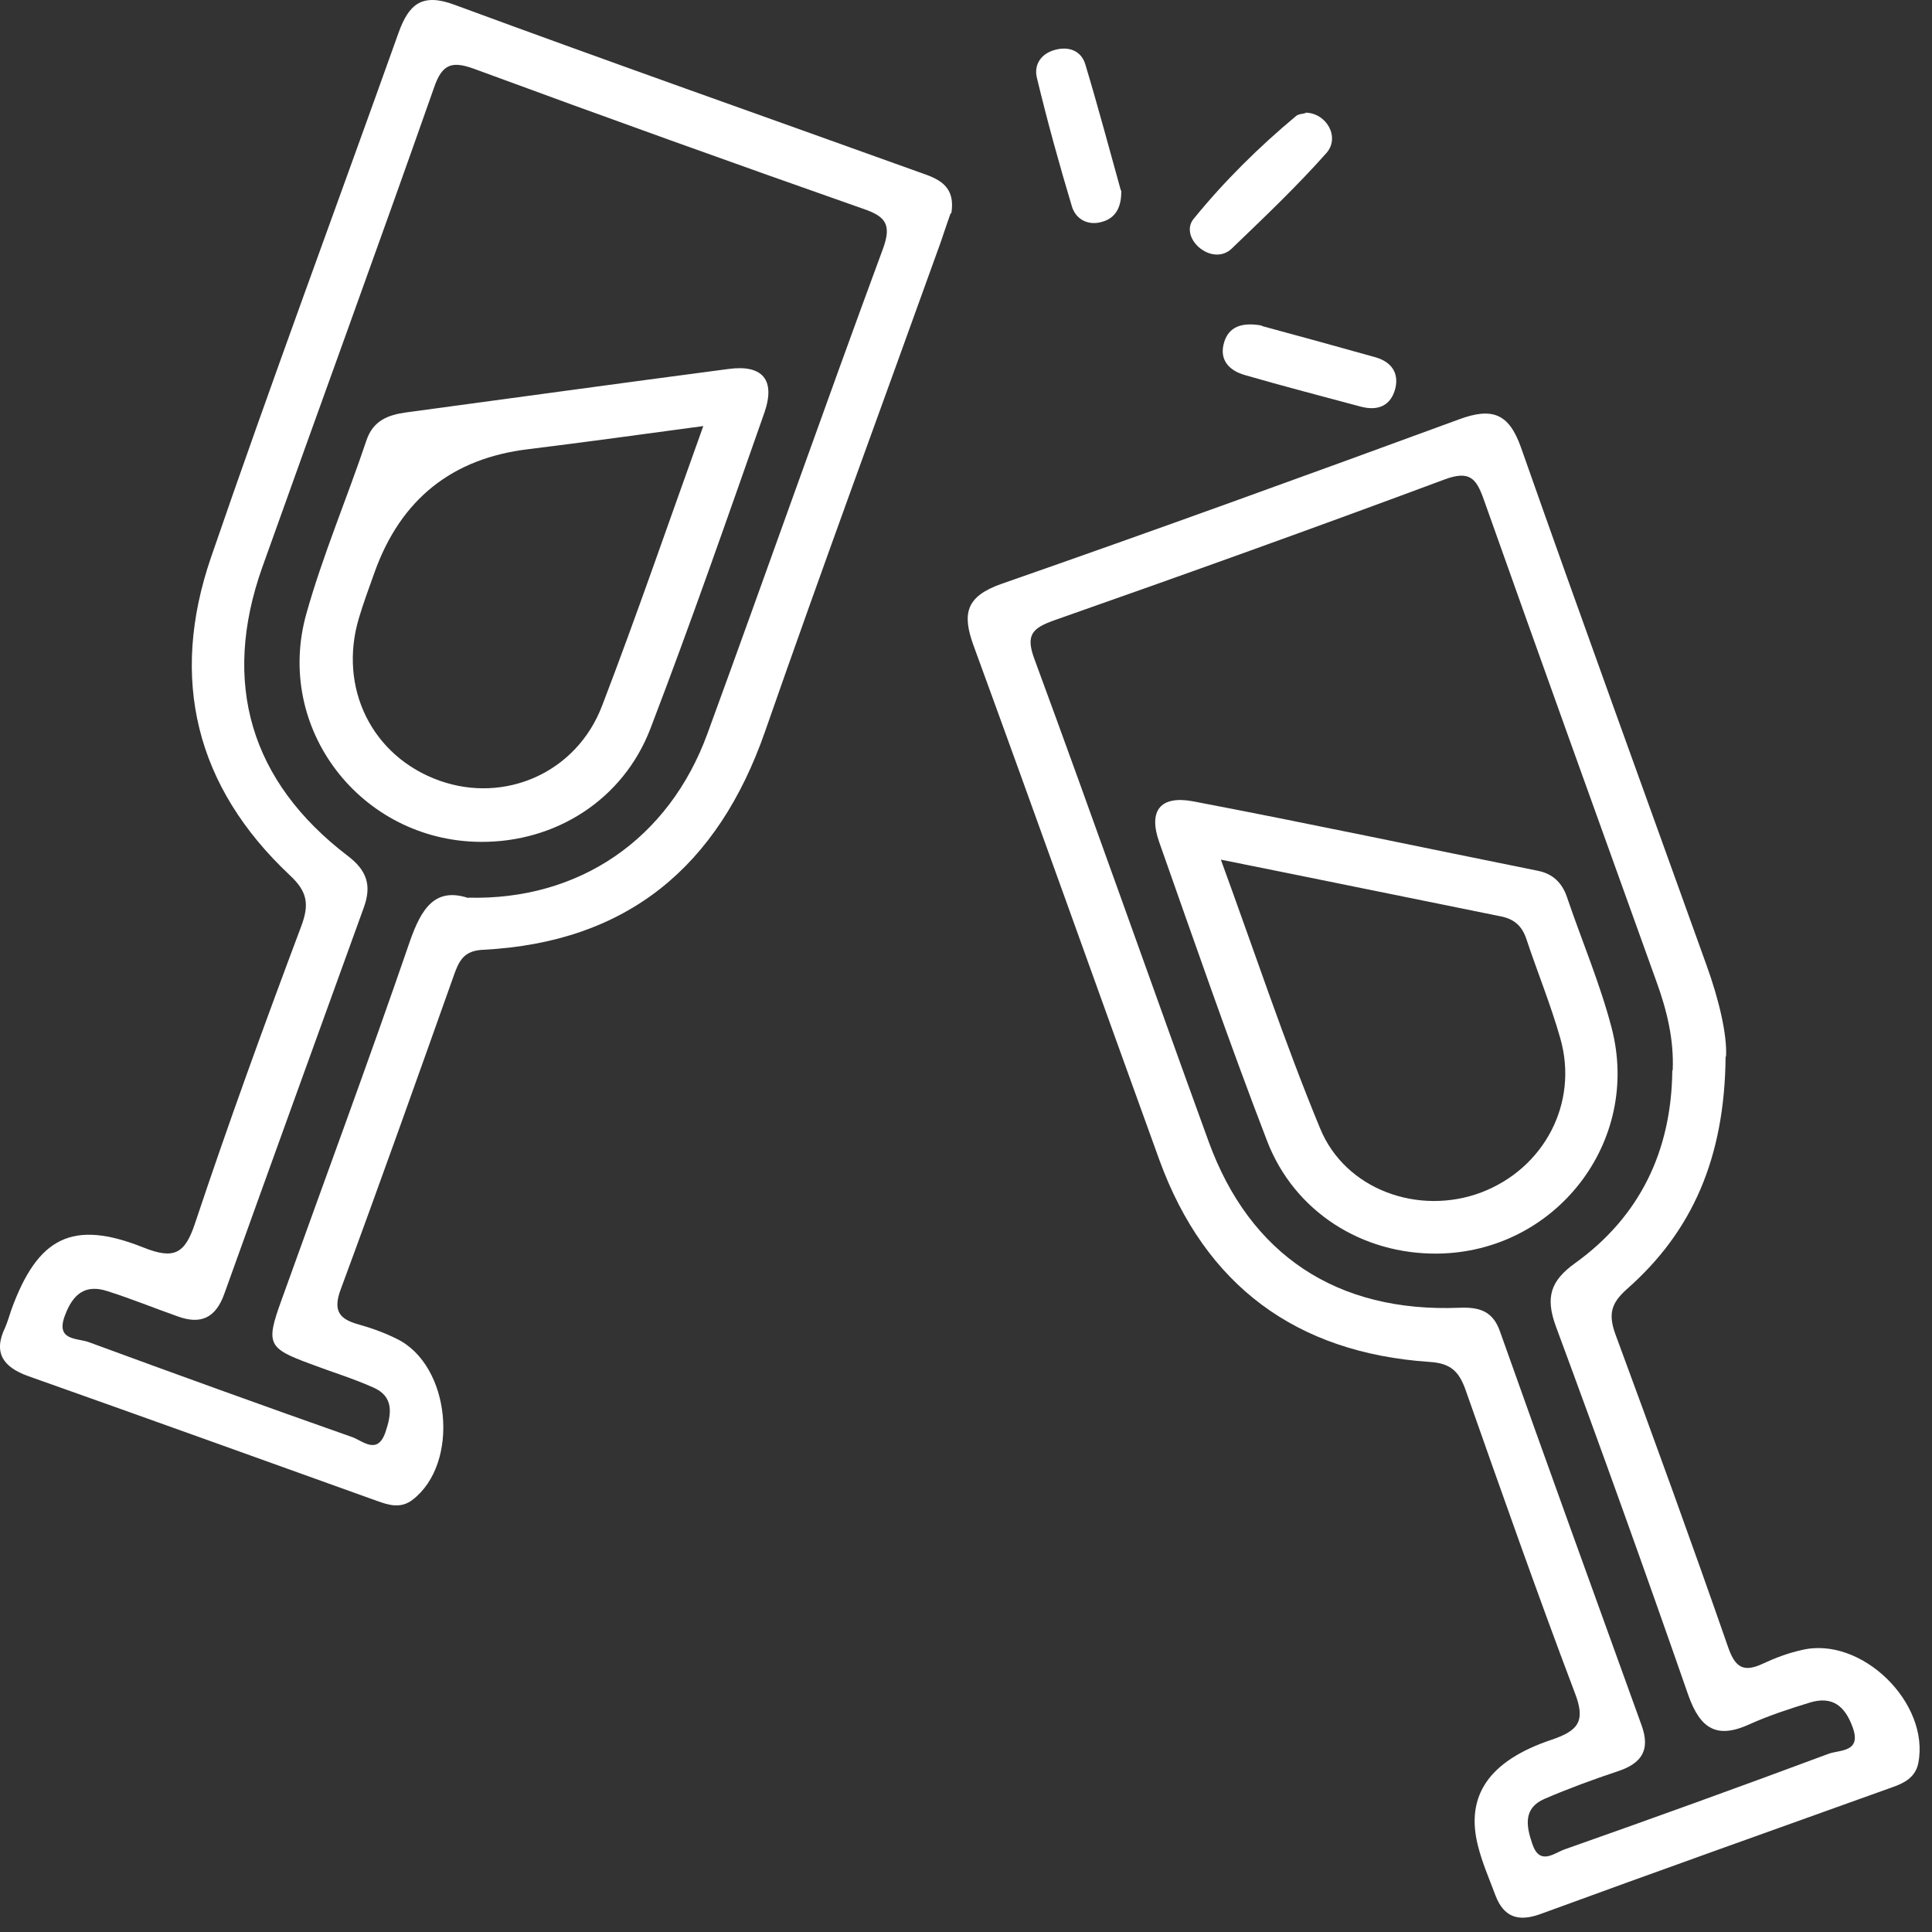
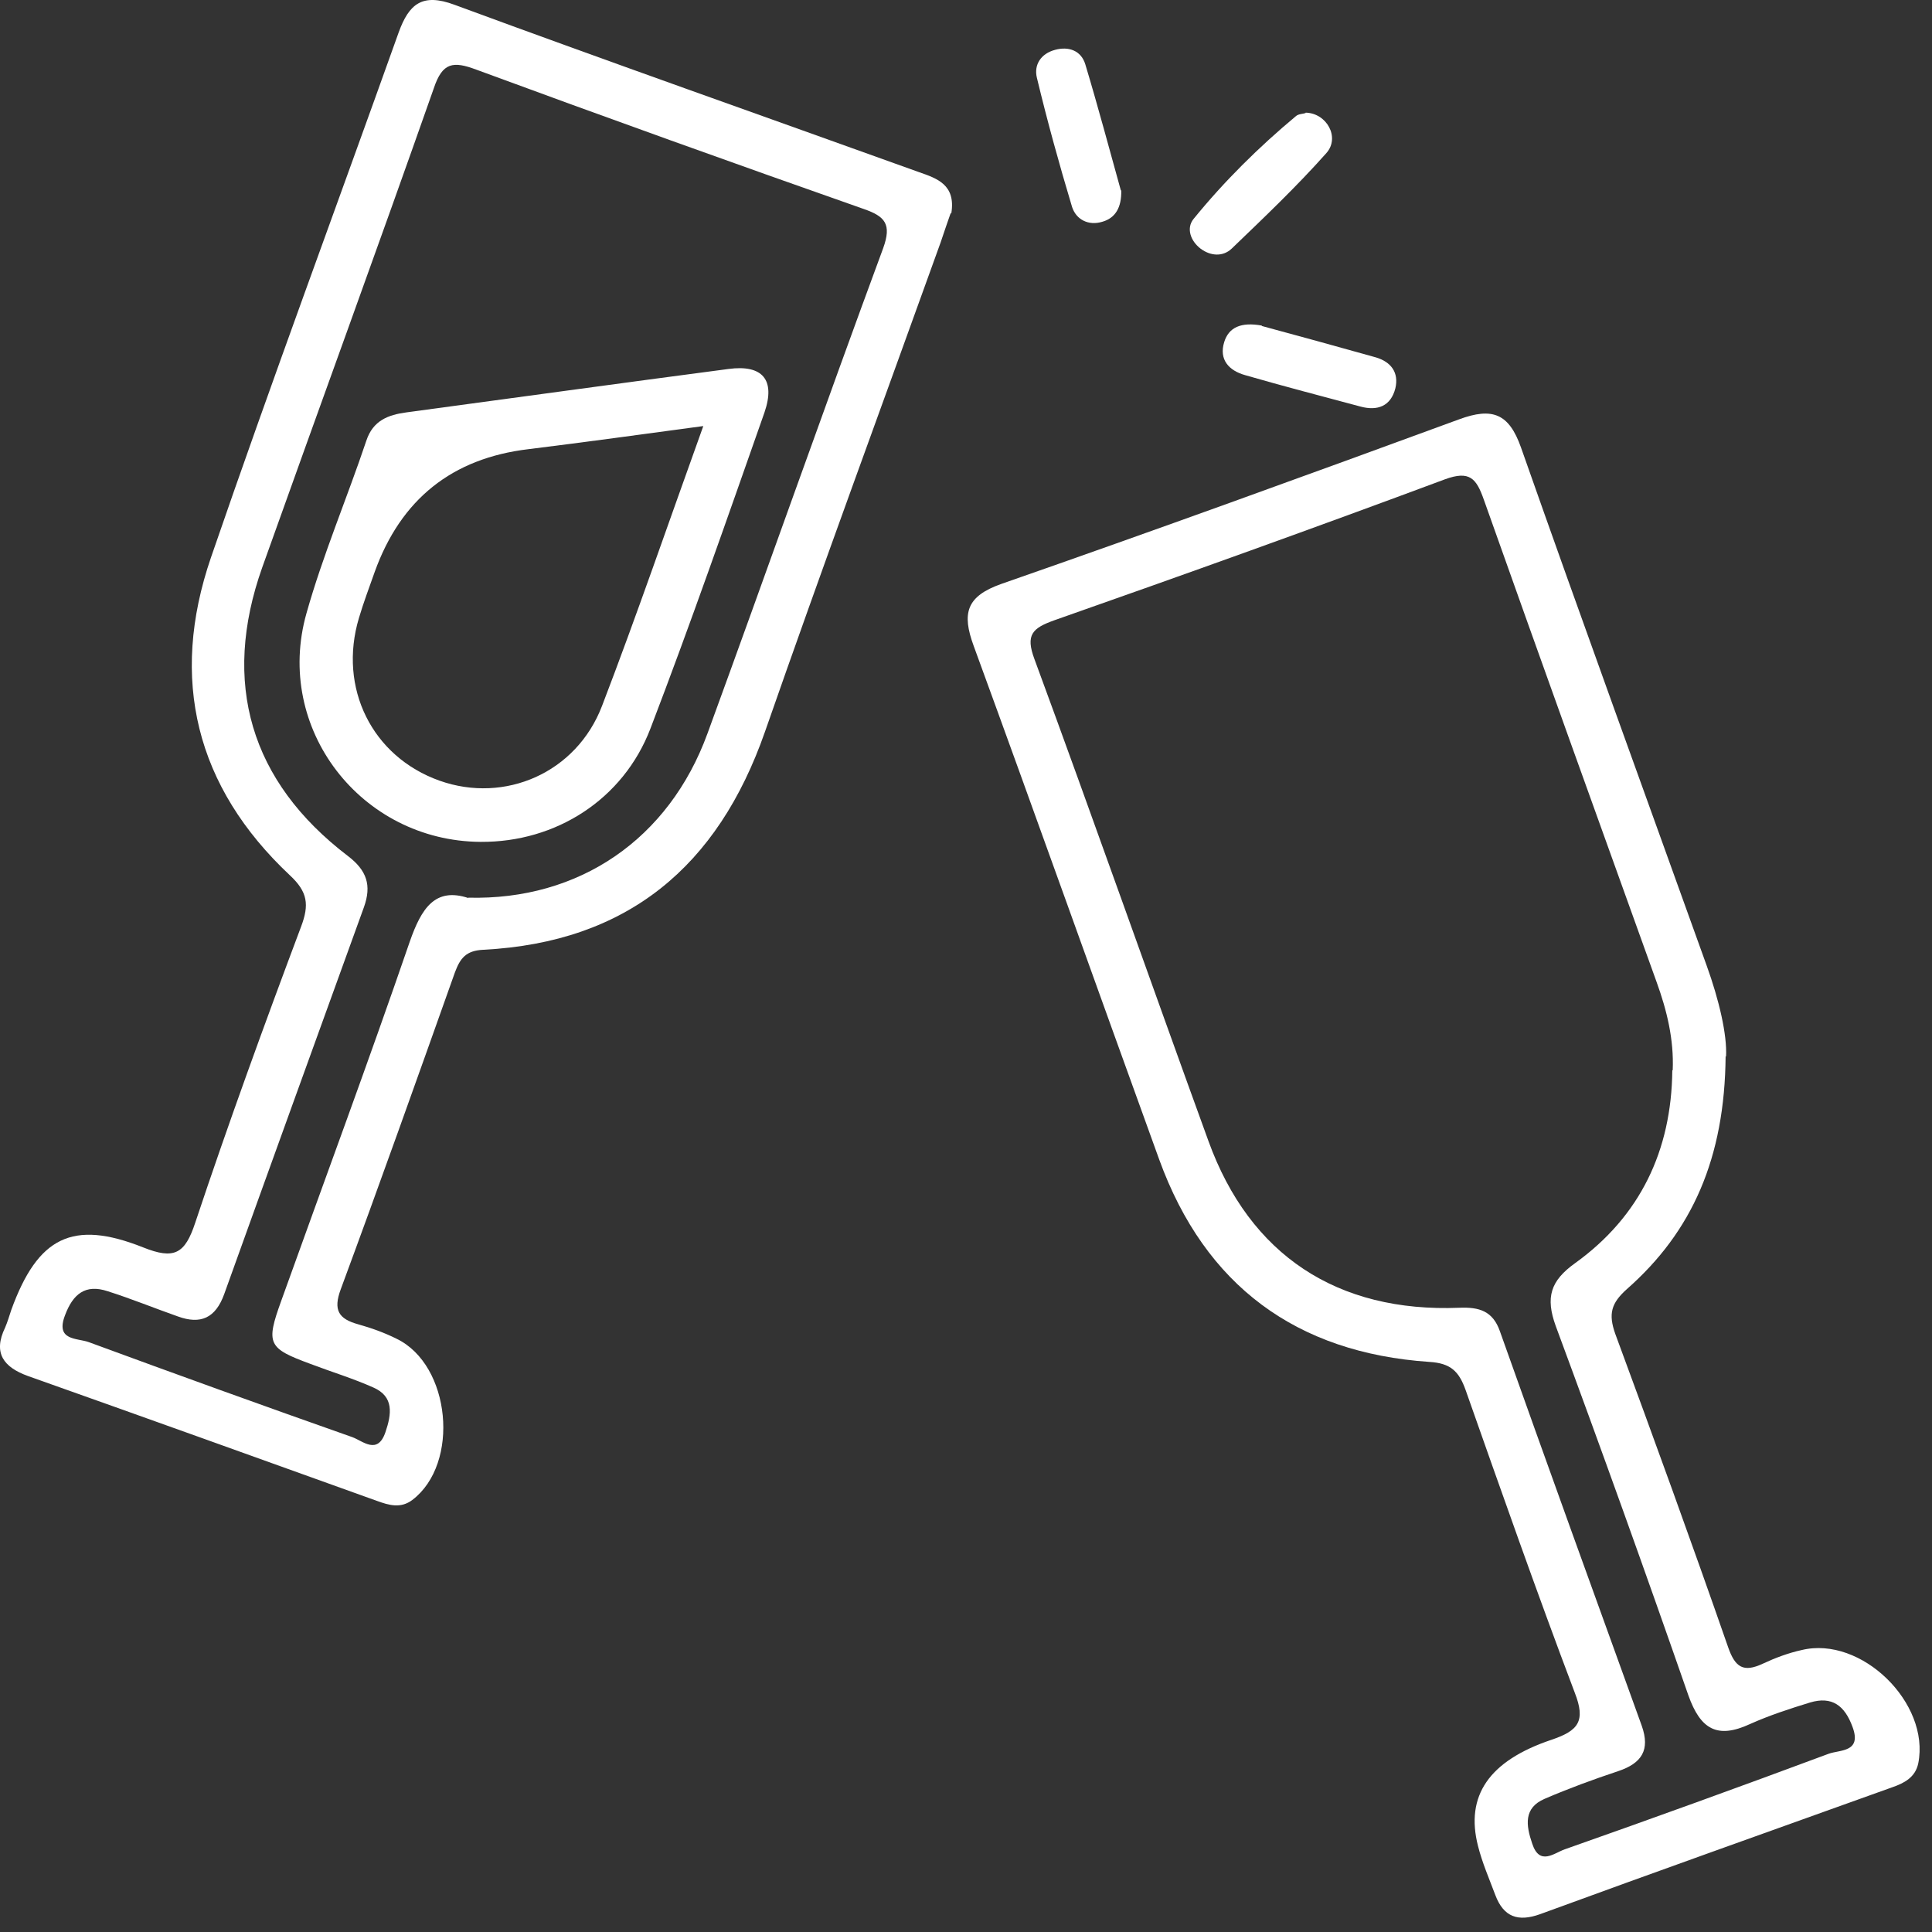
<svg xmlns="http://www.w3.org/2000/svg" width="84" height="84" viewBox="0 0 84 84" fill="none">
  <rect x="0" y="0" width="84" height="84" fill="#333333" stroke="none" />
  <path d="M75.027 45.913C74.991 50.352 73.572 53.552 70.732 56.05C70.049 56.661 69.923 57.128 70.228 57.991C71.9 62.52 73.553 67.068 75.135 71.615C75.441 72.496 75.8 72.729 76.645 72.334C77.184 72.082 77.759 71.867 78.334 71.741C80.923 71.112 83.924 74.041 83.403 76.665C83.277 77.276 82.792 77.528 82.271 77.708C77.166 79.541 72.062 81.356 66.957 83.226C66.005 83.567 65.376 83.352 65.016 82.399C64.746 81.68 64.441 80.979 64.261 80.26C63.704 78.085 64.729 76.558 67.46 75.641C68.629 75.246 68.952 74.832 68.467 73.592C66.814 69.224 65.268 64.821 63.722 60.435C63.434 59.627 63.075 59.267 62.14 59.213C56.371 58.818 52.399 55.906 50.404 50.424C47.708 42.983 45.048 35.506 42.334 28.083C41.812 26.663 42.01 25.927 43.538 25.387C50.188 23.069 56.82 20.66 63.434 18.234C64.89 17.695 65.609 17.982 66.13 19.456C68.773 26.969 71.504 34.464 74.201 41.977C74.74 43.468 75.099 44.996 75.045 45.949L75.027 45.913ZM72.727 46.524C72.781 45.194 72.475 43.936 72.026 42.696C69.51 35.704 66.993 28.712 64.513 21.721C64.189 20.804 63.902 20.445 62.823 20.84C57.18 22.943 51.518 24.974 45.839 26.969C44.886 27.31 44.58 27.598 44.976 28.658C47.546 35.632 50.008 42.642 52.543 49.615C54.34 54.576 58.15 57.074 63.452 56.859C64.315 56.823 64.908 57.002 65.214 57.883C67.245 63.599 69.312 69.314 71.379 75.03C71.756 76.09 71.379 76.665 70.354 77.007C69.276 77.366 68.197 77.762 67.155 78.211C66.238 78.606 66.346 79.361 66.616 80.152C66.939 81.141 67.568 80.566 68.036 80.404C71.864 79.056 75.692 77.672 79.503 76.252C79.988 76.072 80.959 76.198 80.545 75.084C80.204 74.149 79.647 73.736 78.694 74.023C77.813 74.293 76.933 74.58 76.088 74.958C74.65 75.623 73.931 75.174 73.41 73.718C71.54 68.344 69.617 62.988 67.64 57.65C67.191 56.409 67.407 55.69 68.485 54.918C71.307 52.887 72.673 50.029 72.709 46.542L72.727 46.524Z" fill="white" />
  <path d="M41.327 9.284C41.202 9.625 41.058 10.074 40.896 10.542C38.344 17.641 35.738 24.705 33.257 31.822C31.208 37.681 27.272 40.971 21.017 41.294C20.263 41.33 20.011 41.654 19.777 42.283C18.142 46.884 16.506 51.485 14.817 56.05C14.475 56.967 14.727 57.344 15.572 57.578C16.147 57.74 16.704 57.938 17.243 58.207C19.598 59.34 20.011 63.635 17.926 65.217C17.423 65.594 16.919 65.45 16.38 65.253C11.33 63.437 6.279 61.622 1.211 59.825C0.168 59.447 -0.317 58.836 0.222 57.722C0.33 57.47 0.402 57.219 0.492 56.949C1.642 53.786 3.152 53.013 6.225 54.235C7.573 54.774 8.041 54.523 8.49 53.157C9.928 48.843 11.492 44.547 13.091 40.288C13.451 39.335 13.379 38.778 12.606 38.059C8.508 34.213 7.358 29.522 9.173 24.237C11.797 16.599 14.619 9.014 17.333 1.411C17.782 0.171 18.357 -0.314 19.759 0.207C26.481 2.687 33.221 5.06 39.961 7.486C40.734 7.756 41.561 8.025 41.363 9.266L41.327 9.284ZM20.352 39.029C25.187 39.155 29.087 36.477 30.759 31.894C33.329 24.866 35.809 17.803 38.398 10.793C38.775 9.751 38.488 9.409 37.553 9.086C31.927 7.109 26.32 5.096 20.712 3.029C19.705 2.651 19.238 2.705 18.861 3.838C16.416 10.793 13.882 17.713 11.402 24.669C9.622 29.683 10.88 33.979 15.122 37.214C15.949 37.843 16.165 38.49 15.823 39.443C13.792 45.051 11.761 50.658 9.748 56.266C9.371 57.309 8.724 57.596 7.735 57.237C6.711 56.877 5.704 56.464 4.68 56.14C3.709 55.817 3.17 56.266 2.828 57.183C2.397 58.297 3.35 58.171 3.853 58.351C7.663 59.753 11.492 61.137 15.32 62.485C15.769 62.647 16.416 63.276 16.758 62.269C17.027 61.478 17.135 60.723 16.236 60.328C15.356 59.933 14.403 59.645 13.505 59.303C11.653 58.62 11.546 58.441 12.229 56.554C14.098 51.341 16.021 46.165 17.818 40.935C18.321 39.497 18.915 38.562 20.37 39.047L20.352 39.029Z" fill="white" />
  <path d="M48.75 8.277C48.768 9.014 48.499 9.482 47.923 9.643C47.33 9.823 46.791 9.554 46.611 8.996C46.054 7.145 45.533 5.258 45.084 3.389C44.94 2.814 45.263 2.328 45.874 2.167C46.468 2.005 47.007 2.202 47.187 2.796C47.744 4.647 48.247 6.534 48.732 8.277H48.75Z" fill="white" />
  <path d="M56.766 4.898C57.683 4.916 58.276 5.977 57.665 6.66C56.371 8.116 54.951 9.464 53.549 10.812C53.171 11.171 52.632 11.135 52.201 10.812C51.752 10.47 51.572 9.913 51.895 9.518C53.225 7.882 54.735 6.39 56.353 5.042C56.461 4.952 56.658 4.952 56.766 4.916V4.898Z" fill="white" />
  <path d="M54.861 14.173C56.389 14.586 58.097 15.054 59.822 15.539C60.487 15.737 60.829 16.204 60.667 16.887C60.469 17.66 59.894 17.875 59.157 17.678C57.486 17.228 55.814 16.797 54.142 16.312C53.424 16.114 52.992 15.629 53.226 14.874C53.424 14.227 53.963 13.993 54.861 14.155V14.173Z" fill="white" />
-   <path d="M62.499 54.504C59.228 54.54 56.281 52.689 55.094 49.615C53.441 45.32 51.931 40.952 50.403 36.621C49.918 35.255 50.439 34.572 51.877 34.841C56.874 35.794 61.87 36.854 66.867 37.861C67.496 37.987 67.909 38.364 68.125 38.993C68.772 40.898 69.563 42.749 70.066 44.673C71.378 49.651 67.622 54.45 62.499 54.504ZM53.081 37.376C54.573 41.455 55.849 45.32 57.395 49.058C58.491 51.736 61.691 52.868 64.405 51.844C67.136 50.802 68.646 47.962 67.838 45.14C67.424 43.684 66.849 42.282 66.364 40.826C66.166 40.233 65.806 39.946 65.231 39.838C61.313 39.047 57.377 38.238 53.081 37.376Z" fill="white" />
  <path d="M20.892 36.603C15.697 36.568 11.905 31.679 13.325 26.664C14.044 24.112 15.086 21.668 15.931 19.151C16.219 18.289 16.866 18.037 17.674 17.929C22.348 17.3 27.021 16.653 31.676 16.042C33.15 15.844 33.725 16.509 33.239 17.929C31.622 22.53 30.022 27.131 28.279 31.679C27.093 34.77 24.163 36.621 20.91 36.603H20.892ZM30.597 18.522C27.919 18.882 25.457 19.223 22.977 19.529C19.658 19.924 17.429 21.704 16.291 24.867C16.057 25.532 15.805 26.197 15.608 26.862C14.691 29.917 16.183 32.901 19.112 33.943C21.952 34.95 25.062 33.602 26.176 30.69C27.686 26.754 29.052 22.764 30.579 18.522H30.597Z" fill="white" />
</svg>